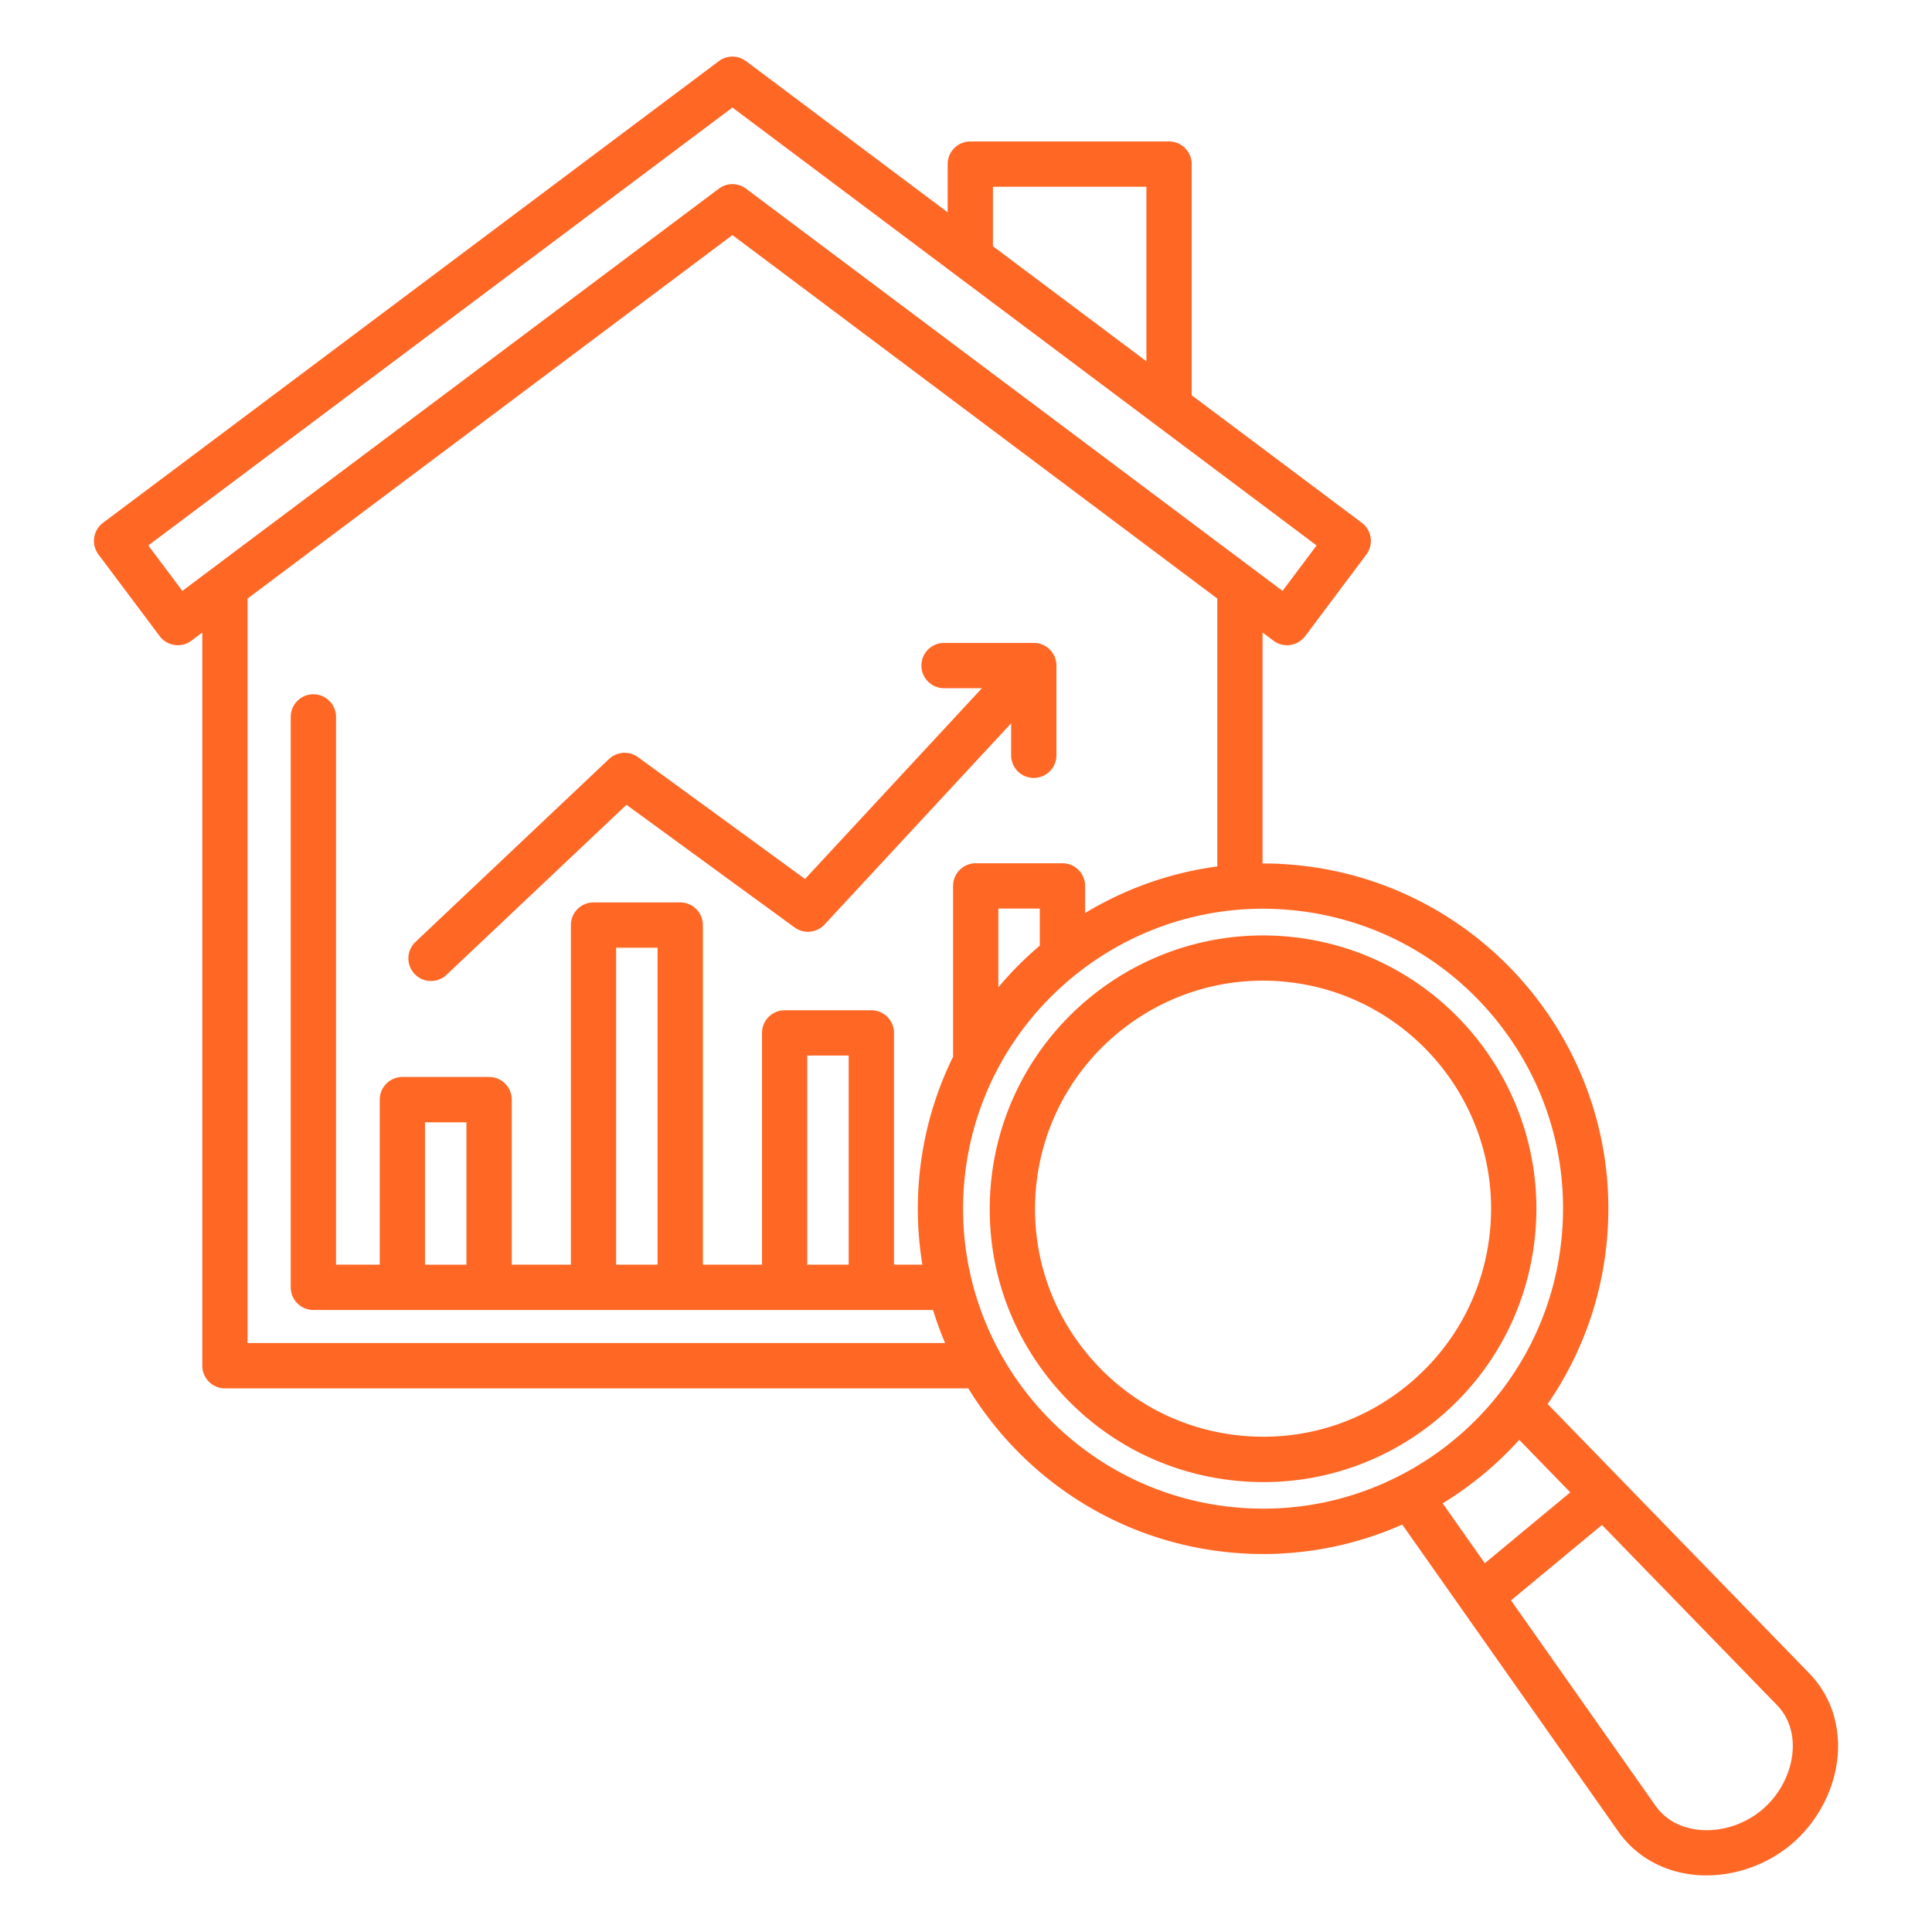
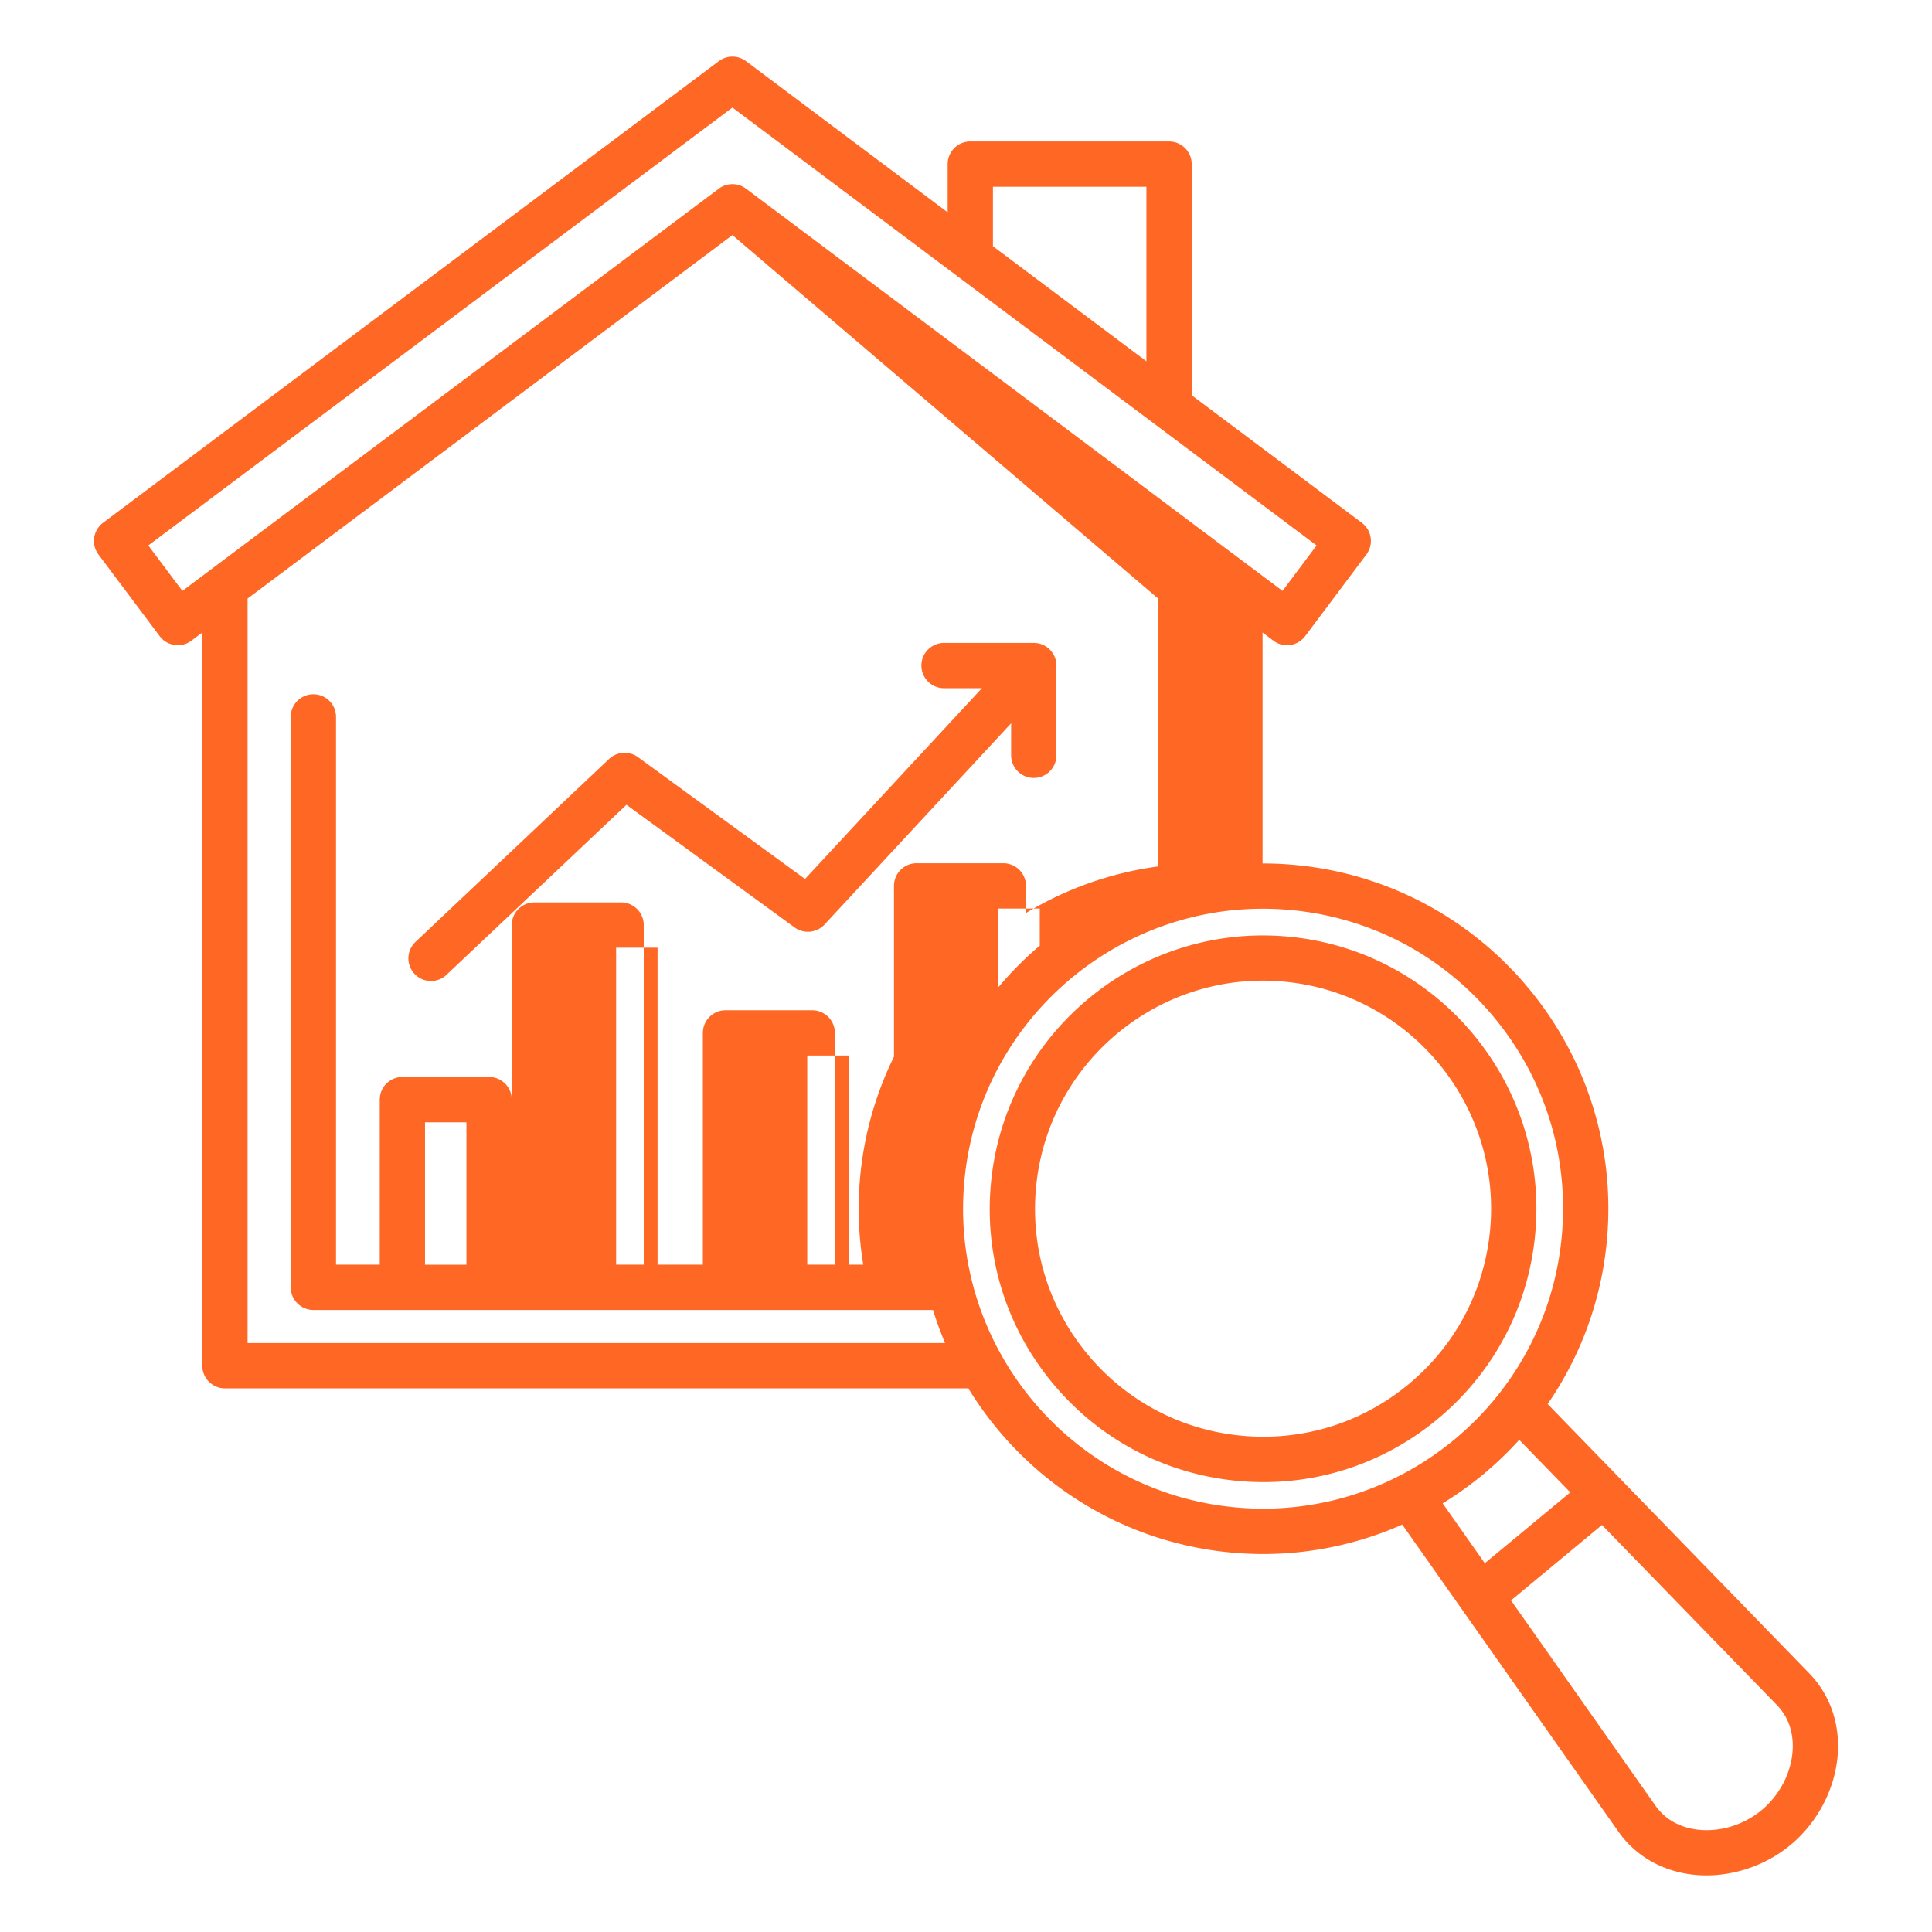
<svg xmlns="http://www.w3.org/2000/svg" version="1.1" width="512" height="512" x="0" y="0" viewBox="0 0 512 512" style="enable-background:new 0 0 512 512" xml:space="preserve">
  <g>
-     <path d="M109.87 258.1a5.992 5.992 0 0 1 .24-8.48l51.3-48.48a6.004 6.004 0 0 1 7.66-.49l44.27 32.29 46.88-50.56h-10.04c-3.31 0-6-2.69-6-6s2.69-6 6-6h23.78c3.31 0 6 2.69 6 6v23.78c0 3.31-2.69 6-6 6s-6-2.69-6-6v-8.48l-49.45 53.33a6.01 6.01 0 0 1-7.94.77l-44.55-32.5-47.68 45.05a5.96 5.96 0 0 1-4.12 1.64c-1.58.01-3.17-.62-4.35-1.87zm377.19 206.24c-.5 9.3-5.2 18.49-12.56 24.6-6.25 5.18-14.33 8.06-22.28 8.06-1.42 0-2.83-.09-4.22-.28-7.93-1.06-14.71-5.08-19.1-11.31l-57.29-81.38a90.993 90.993 0 0 1-36.82 7.8c-2.84 0-5.7-.13-8.59-.4-29.85-2.79-55.04-19.7-69.58-43.5H59.61c-3.31 0-6-2.69-6-6V167.62l-2.89 2.17c-1.08.81-2.34 1.2-3.59 1.2-1.82 0-3.63-.83-4.81-2.4L26.1 146.95a6 6 0 0 1 1.2-8.4L190.5 16.2a6 6 0 0 1 7.2 0l53.44 40.07V43.49c0-3.31 2.69-6 6-6h52.67c3.31 0 6 2.69 6 6v61.26l45.09 33.8a6 6 0 0 1 1.2 8.4l-16.22 21.64a6.03 6.03 0 0 1-3.95 2.34 5.95 5.95 0 0 1-4.45-1.14l-2.89-2.17v61.21c2.86 0 5.75.12 8.66.4 50.23 4.7 87.27 49.38 82.58 99.61-1.5 16.08-7.11 30.8-15.69 43.24l69.35 71.39c5.31 5.47 8 12.88 7.57 20.87zM263.14 65.26l40.67 30.49V49.49h-40.67zM190.5 50a6 6 0 0 1 7.2 0l142.18 106.59 9.03-12.04L194.1 28.5 39.3 144.55l9.03 12.04zm59.96 305.92a91.518 91.518 0 0 1-3.2-8.76H83.05c-3.31 0-6-2.69-6-6V189.99c0-3.31 2.69-6 6-6s6 2.69 6 6v145.16h11.59v-43.74c0-3.31 2.69-6 6-6h22.98c3.31 0 6 2.69 6 6v43.74h15.67v-90c0-3.31 2.69-6 6-6h22.98c3.31 0 6 2.69 6 6v90h15.67v-61.42c0-3.31 2.69-6 6-6h22.98c3.31 0 6 2.69 6 6v61.42h7.52a91.645 91.645 0 0 1-.81-23.35 91.14 91.14 0 0 1 8.95-31.77v-45.26c0-3.31 2.69-6 6-6h22.98c3.31 0 6 2.69 6 6v7.19c10.55-6.37 22.43-10.66 35.03-12.34v-71L194.1 62.3 65.61 158.62v197.29h184.85zm25.09-115.14h-10.98v20.86c3.35-3.99 7.02-7.68 10.98-11.03zm-50.64 38.95h-10.98v55.42h10.98zm-50.65-28.58h-10.98v84h10.98zm-50.65 46.27h-10.98v37.74h10.98zm290.26 30.3c1.98-21.14-4.4-41.79-17.95-58.13-13.55-16.35-32.66-26.44-53.8-28.42-2.5-.23-5-.35-7.46-.35-40.52 0-75.24 30.96-79.09 72.09-4.08 43.64 28.1 82.47 71.75 86.55s82.47-28.09 86.55-71.74zm-31.55 70.68 11.17 15.87 22.65-18.78-13.53-13.92a91.896 91.896 0 0 1-20.29 16.83zm88.56 53.43-46.34-47.7-24.11 19.99 38.28 54.39c3.13 4.45 7.64 5.89 10.88 6.33 5.97.8 12.42-1.12 17.25-5.13s7.91-9.99 8.24-16c.17-3.28-.41-7.98-4.2-11.88zm-64.04-124.76c-1.8 19.26-11 36.67-25.89 49.02-13.12 10.87-29.27 16.68-46.1 16.68-2.28 0-4.57-.11-6.87-.32-19.26-1.8-36.67-11-49.02-25.89-12.35-14.9-18.16-33.71-16.35-52.97 3.72-39.76 39.1-69.09 78.86-65.37 39.76 3.71 69.09 39.08 65.37 78.85zm-66.49-66.92c-1.9-.18-3.8-.27-5.67-.27-30.81 0-57.2 23.53-60.12 54.81-1.5 16.07 3.34 31.77 13.64 44.19 10.3 12.43 24.83 20.1 40.9 21.6s31.77-3.34 44.19-13.64 20.1-24.83 21.6-40.9c3.1-33.17-21.36-62.68-54.54-65.79z" fill="#ff6725" opacity="1" data-original="#000000" />
+     <path d="M109.87 258.1a5.992 5.992 0 0 1 .24-8.48l51.3-48.48a6.004 6.004 0 0 1 7.66-.49l44.27 32.29 46.88-50.56h-10.04c-3.31 0-6-2.69-6-6s2.69-6 6-6h23.78c3.31 0 6 2.69 6 6v23.78c0 3.31-2.69 6-6 6s-6-2.69-6-6v-8.48l-49.45 53.33a6.01 6.01 0 0 1-7.94.77l-44.55-32.5-47.68 45.05a5.96 5.96 0 0 1-4.12 1.64c-1.58.01-3.17-.62-4.35-1.87zm377.19 206.24c-.5 9.3-5.2 18.49-12.56 24.6-6.25 5.18-14.33 8.06-22.28 8.06-1.42 0-2.83-.09-4.22-.28-7.93-1.06-14.71-5.08-19.1-11.31l-57.29-81.38a90.993 90.993 0 0 1-36.82 7.8c-2.84 0-5.7-.13-8.59-.4-29.85-2.79-55.04-19.7-69.58-43.5H59.61c-3.31 0-6-2.69-6-6V167.62l-2.89 2.17c-1.08.81-2.34 1.2-3.59 1.2-1.82 0-3.63-.83-4.81-2.4L26.1 146.95a6 6 0 0 1 1.2-8.4L190.5 16.2a6 6 0 0 1 7.2 0l53.44 40.07V43.49c0-3.31 2.69-6 6-6h52.67c3.31 0 6 2.69 6 6v61.26l45.09 33.8a6 6 0 0 1 1.2 8.4l-16.22 21.64a6.03 6.03 0 0 1-3.95 2.34 5.95 5.95 0 0 1-4.45-1.14l-2.89-2.17v61.21c2.86 0 5.75.12 8.66.4 50.23 4.7 87.27 49.38 82.58 99.61-1.5 16.08-7.11 30.8-15.69 43.24l69.35 71.39c5.31 5.47 8 12.88 7.57 20.87zM263.14 65.26l40.67 30.49V49.49h-40.67zM190.5 50a6 6 0 0 1 7.2 0l142.18 106.59 9.03-12.04L194.1 28.5 39.3 144.55l9.03 12.04zm59.96 305.92a91.518 91.518 0 0 1-3.2-8.76H83.05c-3.31 0-6-2.69-6-6V189.99c0-3.31 2.69-6 6-6s6 2.69 6 6v145.16h11.59v-43.74c0-3.31 2.69-6 6-6h22.98c3.31 0 6 2.69 6 6v43.74v-90c0-3.31 2.69-6 6-6h22.98c3.31 0 6 2.69 6 6v90h15.67v-61.42c0-3.31 2.69-6 6-6h22.98c3.31 0 6 2.69 6 6v61.42h7.52a91.645 91.645 0 0 1-.81-23.35 91.14 91.14 0 0 1 8.95-31.77v-45.26c0-3.31 2.69-6 6-6h22.98c3.31 0 6 2.69 6 6v7.19c10.55-6.37 22.43-10.66 35.03-12.34v-71L194.1 62.3 65.61 158.62v197.29h184.85zm25.09-115.14h-10.98v20.86c3.35-3.99 7.02-7.68 10.98-11.03zm-50.64 38.95h-10.98v55.42h10.98zm-50.65-28.58h-10.98v84h10.98zm-50.65 46.27h-10.98v37.74h10.98zm290.26 30.3c1.98-21.14-4.4-41.79-17.95-58.13-13.55-16.35-32.66-26.44-53.8-28.42-2.5-.23-5-.35-7.46-.35-40.52 0-75.24 30.96-79.09 72.09-4.08 43.64 28.1 82.47 71.75 86.55s82.47-28.09 86.55-71.74zm-31.55 70.68 11.17 15.87 22.65-18.78-13.53-13.92a91.896 91.896 0 0 1-20.29 16.83zm88.56 53.43-46.34-47.7-24.11 19.99 38.28 54.39c3.13 4.45 7.64 5.89 10.88 6.33 5.97.8 12.42-1.12 17.25-5.13s7.91-9.99 8.24-16c.17-3.28-.41-7.98-4.2-11.88zm-64.04-124.76c-1.8 19.26-11 36.67-25.89 49.02-13.12 10.87-29.27 16.68-46.1 16.68-2.28 0-4.57-.11-6.87-.32-19.26-1.8-36.67-11-49.02-25.89-12.35-14.9-18.16-33.71-16.35-52.97 3.72-39.76 39.1-69.09 78.86-65.37 39.76 3.71 69.09 39.08 65.37 78.85zm-66.49-66.92c-1.9-.18-3.8-.27-5.67-.27-30.81 0-57.2 23.53-60.12 54.81-1.5 16.07 3.34 31.77 13.64 44.19 10.3 12.43 24.83 20.1 40.9 21.6s31.77-3.34 44.19-13.64 20.1-24.83 21.6-40.9c3.1-33.17-21.36-62.68-54.54-65.79z" fill="#ff6725" opacity="1" data-original="#000000" />
  </g>
</svg>